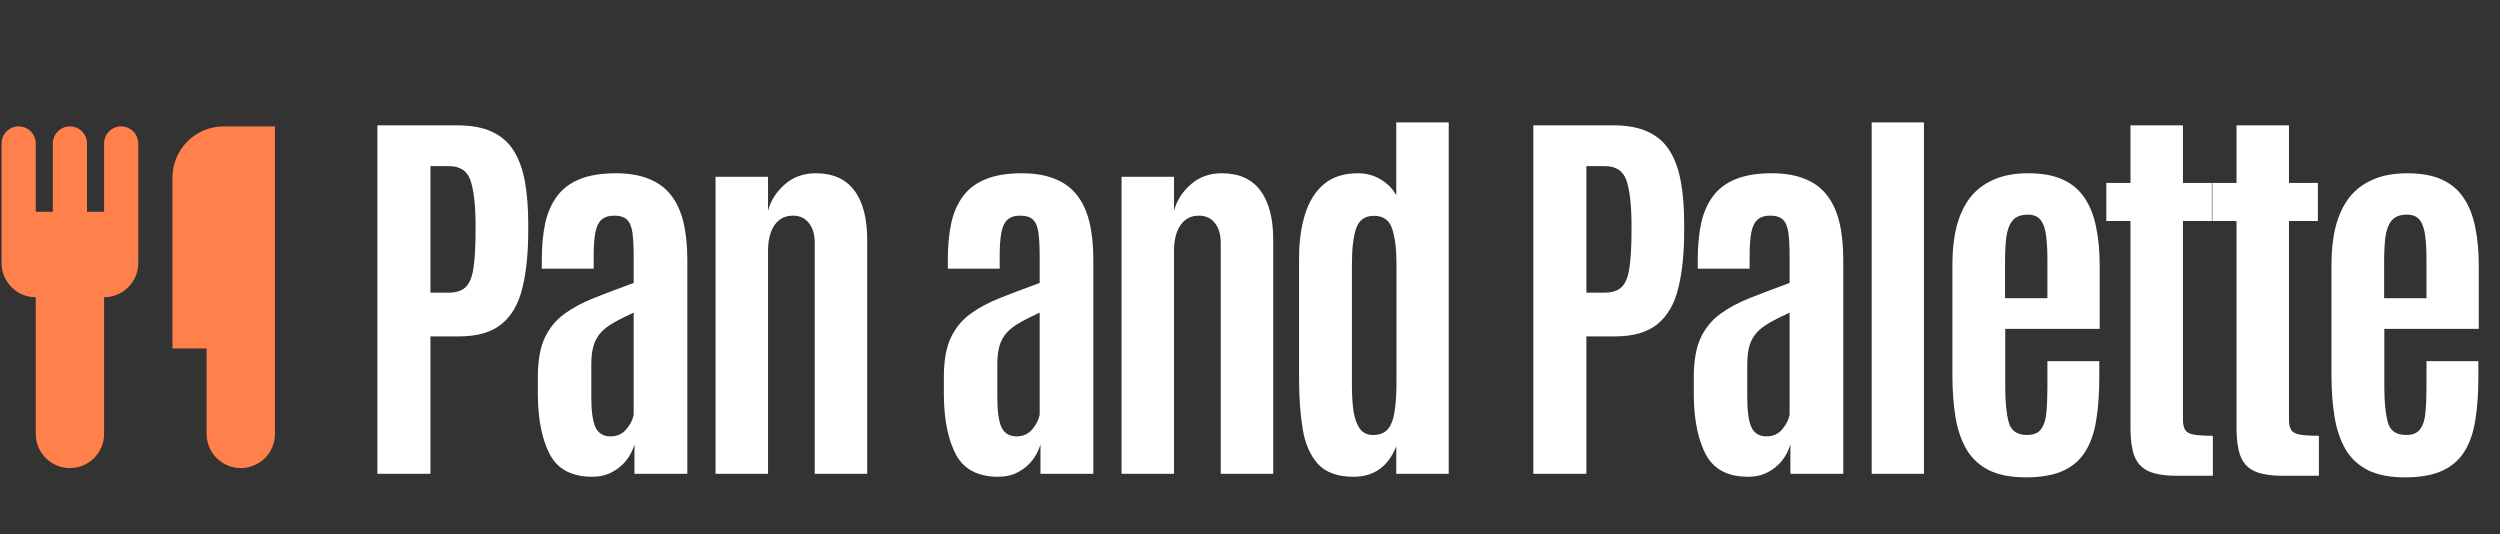
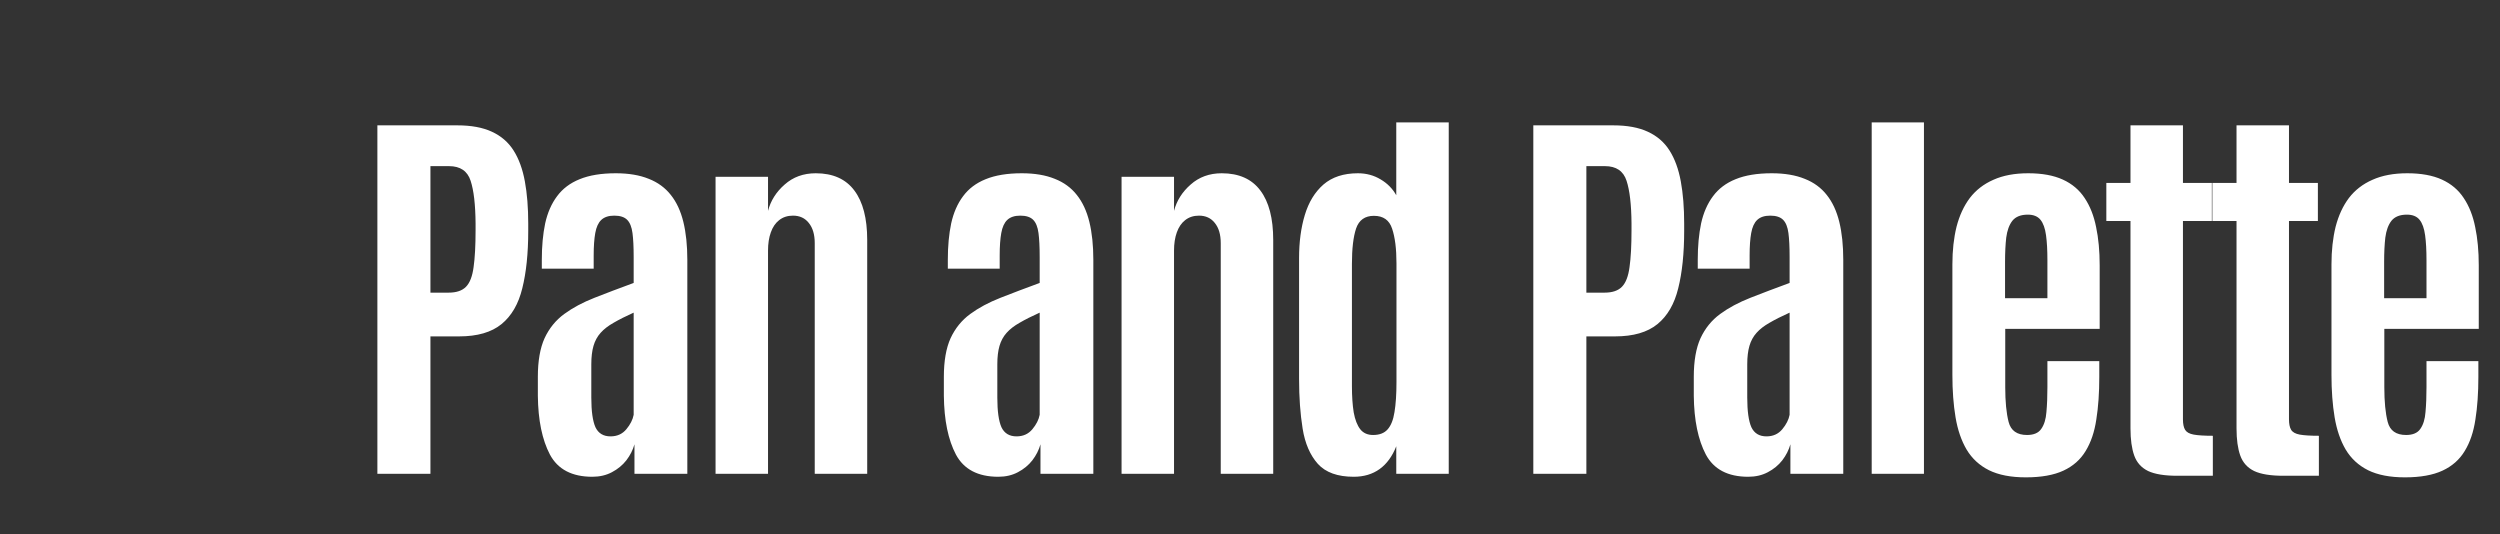
<svg xmlns="http://www.w3.org/2000/svg" width="248" height="53" viewBox="0 0 248 53" fill="none">
  <rect x="0" y="0" width="248" height="53" fill="#333333" stroke="none" />
  <path d="M37.436 47V12.435H45.37C46.745 12.435 47.884 12.645 48.787 13.064C49.703 13.483 50.424 14.104 50.947 14.929C51.471 15.754 51.844 16.775 52.067 17.993C52.289 19.198 52.401 20.592 52.401 22.176V22.903C52.401 25.129 52.204 27.027 51.812 28.598C51.432 30.156 50.744 31.341 49.749 32.153C48.754 32.965 47.353 33.37 45.547 33.37H42.699V47H37.436ZM42.699 29.03H44.506C45.278 29.03 45.854 28.834 46.234 28.441C46.614 28.048 46.862 27.4 46.98 26.497C47.111 25.58 47.177 24.363 47.177 22.844V22.176C47.163 20.304 47 18.89 46.686 17.934C46.371 16.965 45.658 16.481 44.545 16.481H42.699V29.03ZM58.756 47.295C56.74 47.295 55.339 46.561 54.553 45.095C53.781 43.629 53.381 41.684 53.355 39.262V37.377C53.355 35.806 53.578 34.529 54.023 33.547C54.481 32.565 55.129 31.767 55.967 31.151C56.805 30.536 57.807 29.999 58.972 29.541C60.137 29.083 61.433 28.592 62.86 28.068V25.495C62.86 24.5 62.821 23.708 62.743 23.119C62.664 22.517 62.487 22.078 62.212 21.803C61.937 21.528 61.512 21.391 60.936 21.391C60.373 21.391 59.941 21.535 59.64 21.823C59.352 22.098 59.155 22.53 59.05 23.119C58.946 23.695 58.893 24.435 58.893 25.338V26.654H53.748V25.77C53.748 24.422 53.859 23.217 54.082 22.157C54.317 21.096 54.71 20.199 55.26 19.466C55.81 18.72 56.556 18.157 57.499 17.777C58.455 17.384 59.653 17.188 61.093 17.188C62.363 17.188 63.45 17.371 64.353 17.738C65.256 18.091 65.99 18.628 66.553 19.348C67.116 20.055 67.528 20.945 67.79 22.019C68.052 23.093 68.183 24.343 68.183 25.77V47H62.939V44.074C62.782 44.637 62.514 45.167 62.134 45.664C61.754 46.149 61.276 46.542 60.7 46.843C60.137 47.144 59.489 47.295 58.756 47.295ZM60.563 43.288C61.217 43.288 61.741 43.053 62.134 42.581C62.527 42.11 62.769 41.632 62.86 41.148V31.014C62.075 31.367 61.414 31.701 60.877 32.015C60.34 32.316 59.908 32.65 59.581 33.017C59.253 33.383 59.018 33.816 58.874 34.313C58.73 34.811 58.658 35.419 58.658 36.14V39.439C58.658 40.788 58.795 41.769 59.07 42.385C59.358 42.987 59.856 43.288 60.563 43.288ZM70.983 47V17.541H76.188V20.919C76.449 19.911 76.999 19.04 77.837 18.307C78.675 17.561 79.703 17.188 80.921 17.188C82.623 17.188 83.899 17.757 84.75 18.896C85.601 20.022 86.027 21.659 86.027 23.806V47H80.822V24.12C80.822 23.269 80.626 22.602 80.233 22.117C79.853 21.633 79.33 21.391 78.662 21.391C78.125 21.391 77.667 21.541 77.287 21.842C76.921 22.13 76.646 22.536 76.463 23.06C76.279 23.57 76.188 24.173 76.188 24.867V47H70.983ZM99.032 47.295C97.016 47.295 95.615 46.561 94.829 45.095C94.056 43.629 93.657 41.684 93.631 39.262V37.377C93.631 35.806 93.854 34.529 94.299 33.547C94.757 32.565 95.405 31.767 96.243 31.151C97.081 30.536 98.082 29.999 99.248 29.541C100.413 29.083 101.709 28.592 103.136 28.068V25.495C103.136 24.5 103.097 23.708 103.019 23.119C102.94 22.517 102.763 22.078 102.488 21.803C102.213 21.528 101.788 21.391 101.212 21.391C100.649 21.391 100.217 21.535 99.915 21.823C99.627 22.098 99.431 22.53 99.326 23.119C99.222 23.695 99.169 24.435 99.169 25.338V26.654H94.024V25.77C94.024 24.422 94.135 23.217 94.358 22.157C94.593 21.096 94.986 20.199 95.536 19.466C96.086 18.72 96.832 18.157 97.775 17.777C98.731 17.384 99.929 17.188 101.369 17.188C102.639 17.188 103.726 17.371 104.629 17.738C105.532 18.091 106.266 18.628 106.828 19.348C107.391 20.055 107.804 20.945 108.066 22.019C108.328 23.093 108.459 24.343 108.459 25.77V47H103.215V44.074C103.058 44.637 102.789 45.167 102.41 45.664C102.03 46.149 101.552 46.542 100.976 46.843C100.413 47.144 99.765 47.295 99.032 47.295ZM100.839 43.288C101.493 43.288 102.017 43.053 102.41 42.581C102.802 42.11 103.045 41.632 103.136 41.148V31.014C102.351 31.367 101.69 31.701 101.153 32.015C100.616 32.316 100.184 32.65 99.857 33.017C99.529 33.383 99.294 33.816 99.15 34.313C99.006 34.811 98.934 35.419 98.934 36.14V39.439C98.934 40.788 99.071 41.769 99.346 42.385C99.634 42.987 100.132 43.288 100.839 43.288ZM111.259 47V17.541H116.463V20.919C116.725 19.911 117.275 19.04 118.113 18.307C118.951 17.561 119.979 17.188 121.196 17.188C122.899 17.188 124.175 17.757 125.026 18.896C125.877 20.022 126.303 21.659 126.303 23.806V47H121.098V24.12C121.098 23.269 120.902 22.602 120.509 22.117C120.129 21.633 119.606 21.391 118.938 21.391C118.401 21.391 117.943 21.541 117.563 21.842C117.197 22.13 116.922 22.536 116.738 23.06C116.555 23.57 116.463 24.173 116.463 24.867V47H111.259ZM134.288 47.295C132.691 47.295 131.506 46.869 130.733 46.018C129.961 45.154 129.457 43.989 129.221 42.522C128.985 41.056 128.868 39.413 128.868 37.593V25.593C128.868 24.009 129.057 22.589 129.437 21.332C129.817 20.062 130.432 19.053 131.283 18.307C132.147 17.561 133.286 17.188 134.7 17.188C135.538 17.188 136.291 17.391 136.959 17.797C137.627 18.189 138.144 18.713 138.51 19.368V12.141H143.715V47H138.51V44.27C138.118 45.265 137.568 46.018 136.861 46.529C136.154 47.039 135.296 47.295 134.288 47.295ZM136.213 43.151C136.841 43.151 137.319 42.967 137.646 42.601C137.987 42.221 138.216 41.645 138.334 40.873C138.465 40.087 138.53 39.099 138.53 37.907V26.124C138.53 24.683 138.386 23.538 138.098 22.687C137.823 21.836 137.221 21.41 136.291 21.41C135.401 21.41 134.812 21.829 134.524 22.667C134.249 23.492 134.111 24.664 134.111 26.183V38.3C134.111 39.308 134.17 40.179 134.288 40.912C134.419 41.632 134.635 42.188 134.936 42.581C135.237 42.961 135.663 43.151 136.213 43.151ZM152.105 47V12.435H160.039C161.413 12.435 162.553 12.645 163.456 13.064C164.372 13.483 165.093 14.104 165.616 14.929C166.14 15.754 166.513 16.775 166.736 17.993C166.958 19.198 167.07 20.592 167.07 22.176V22.903C167.07 25.129 166.873 27.027 166.48 28.598C166.101 30.156 165.413 31.341 164.418 32.153C163.423 32.965 162.022 33.37 160.215 33.37H157.368V47H152.105ZM157.368 29.03H159.175C159.947 29.03 160.523 28.834 160.903 28.441C161.283 28.048 161.531 27.4 161.649 26.497C161.78 25.58 161.846 24.363 161.846 22.844V22.176C161.832 20.304 161.669 18.89 161.355 17.934C161.04 16.965 160.327 16.481 159.214 16.481H157.368V29.03ZM173.425 47.295C171.408 47.295 170.008 46.561 169.222 45.095C168.45 43.629 168.05 41.684 168.024 39.262V37.377C168.024 35.806 168.247 34.529 168.692 33.547C169.15 32.565 169.798 31.767 170.636 31.151C171.474 30.536 172.476 29.999 173.641 29.541C174.806 29.083 176.102 28.592 177.529 28.068V25.495C177.529 24.5 177.49 23.708 177.412 23.119C177.333 22.517 177.156 22.078 176.881 21.803C176.606 21.528 176.181 21.391 175.605 21.391C175.042 21.391 174.61 21.535 174.309 21.823C174.02 22.098 173.824 22.53 173.719 23.119C173.615 23.695 173.562 24.435 173.562 25.338V26.654H168.417V25.77C168.417 24.422 168.528 23.217 168.751 22.157C168.986 21.096 169.379 20.199 169.929 19.466C170.479 18.72 171.225 18.157 172.168 17.777C173.124 17.384 174.322 17.188 175.762 17.188C177.032 17.188 178.119 17.371 179.022 17.738C179.925 18.091 180.659 18.628 181.221 19.348C181.784 20.055 182.197 20.945 182.459 22.019C182.721 23.093 182.852 24.343 182.852 25.77V47H177.608V44.074C177.451 44.637 177.182 45.167 176.803 45.664C176.423 46.149 175.945 46.542 175.369 46.843C174.806 47.144 174.158 47.295 173.425 47.295ZM175.232 43.288C175.886 43.288 176.41 43.053 176.803 42.581C177.195 42.11 177.438 41.632 177.529 41.148V31.014C176.744 31.367 176.083 31.701 175.546 32.015C175.009 32.316 174.577 32.65 174.25 33.017C173.922 33.383 173.687 33.816 173.543 34.313C173.399 34.811 173.327 35.419 173.327 36.14V39.439C173.327 40.788 173.464 41.769 173.739 42.385C174.027 42.987 174.525 43.288 175.232 43.288ZM185.672 47V12.141H190.856V47H185.672ZM200.963 47.353C199.483 47.353 198.266 47.118 197.31 46.647C196.367 46.175 195.627 45.494 195.091 44.604C194.567 43.714 194.2 42.647 193.991 41.403C193.781 40.146 193.677 38.745 193.677 37.2V26.222C193.677 24.847 193.814 23.603 194.089 22.49C194.377 21.378 194.816 20.428 195.405 19.643C196.007 18.857 196.786 18.255 197.742 17.836C198.698 17.404 199.85 17.188 201.198 17.188C202.573 17.188 203.719 17.397 204.635 17.816C205.552 18.235 206.272 18.844 206.796 19.643C207.332 20.441 207.712 21.404 207.935 22.53C208.17 23.642 208.288 24.906 208.288 26.32V32.624H198.92V38.418C198.92 39.845 199.032 40.99 199.254 41.855C199.477 42.719 200.086 43.151 201.081 43.151C201.748 43.151 202.22 42.948 202.495 42.542C202.783 42.136 202.953 41.58 203.005 40.873C203.071 40.153 203.103 39.334 203.103 38.418V35.825H208.249V37.397C208.249 38.981 208.151 40.388 207.954 41.619C207.771 42.85 207.417 43.891 206.894 44.742C206.383 45.593 205.65 46.241 204.694 46.686C203.738 47.131 202.495 47.353 200.963 47.353ZM198.901 29.58H203.103V25.809C203.103 24.827 203.058 24.003 202.966 23.335C202.874 22.654 202.691 22.143 202.416 21.803C202.141 21.463 201.722 21.292 201.159 21.292C200.465 21.292 199.955 21.495 199.627 21.901C199.313 22.307 199.11 22.863 199.018 23.57C198.94 24.264 198.901 25.057 198.901 25.947V29.58ZM215.979 47.196C214.722 47.196 213.76 47.039 213.092 46.725C212.424 46.398 211.966 45.887 211.717 45.193C211.468 44.499 211.344 43.602 211.344 42.503V21.921H208.948V18.15H211.344V12.435H216.548V18.15H219.416V21.921H216.548V41.599C216.548 42.057 216.62 42.404 216.764 42.64C216.908 42.876 217.19 43.033 217.609 43.111C218.041 43.19 218.676 43.229 219.514 43.229V47.196H215.979ZM226.498 47.196C225.241 47.196 224.278 47.039 223.611 46.725C222.943 46.398 222.485 45.887 222.236 45.193C221.987 44.499 221.863 43.602 221.863 42.503V21.921H219.467V18.15H221.863V12.435H227.067V18.15H229.934V21.921H227.067V41.599C227.067 42.057 227.139 42.404 227.283 42.64C227.427 42.876 227.709 43.033 228.128 43.111C228.56 43.19 229.195 43.229 230.033 43.229V47.196H226.498ZM238.568 47.353C237.088 47.353 235.871 47.118 234.915 46.647C233.972 46.175 233.232 45.494 232.696 44.604C232.172 43.714 231.805 42.647 231.596 41.403C231.386 40.146 231.282 38.745 231.282 37.2V26.222C231.282 24.847 231.419 23.603 231.694 22.49C231.982 21.378 232.421 20.428 233.01 19.643C233.612 18.857 234.391 18.255 235.347 17.836C236.303 17.404 237.455 17.188 238.803 17.188C240.178 17.188 241.324 17.397 242.24 17.816C243.157 18.235 243.877 18.844 244.401 19.643C244.937 20.441 245.317 21.404 245.54 22.53C245.775 23.642 245.893 24.906 245.893 26.32V32.624H236.525V38.418C236.525 39.845 236.637 40.99 236.859 41.855C237.082 42.719 237.691 43.151 238.686 43.151C239.353 43.151 239.825 42.948 240.1 42.542C240.388 42.136 240.558 41.58 240.61 40.873C240.676 40.153 240.708 39.334 240.708 38.418V35.825H245.854V37.397C245.854 38.981 245.756 40.388 245.559 41.619C245.376 42.85 245.022 43.891 244.499 44.742C243.988 45.593 243.255 46.241 242.299 46.686C241.343 47.131 240.1 47.353 238.568 47.353ZM236.506 29.58H240.708V25.809C240.708 24.827 240.663 24.003 240.571 23.335C240.479 22.654 240.296 22.143 240.021 21.803C239.746 21.463 239.327 21.292 238.764 21.292C238.07 21.292 237.56 21.495 237.232 21.901C236.918 22.307 236.715 22.863 236.623 23.57C236.545 24.264 236.506 25.057 236.506 25.947V29.58Z" fill="white" />
-   <path d="M27.275 31.181V43.045C27.275 43.944 26.918 44.806 26.282 45.442C25.646 46.077 24.784 46.434 23.885 46.434C22.986 46.434 22.124 46.077 21.488 45.442C20.852 44.806 20.495 43.944 20.495 43.045V34.57H17.105V17.622C17.105 16.273 17.641 14.98 18.595 14.026C19.548 13.073 20.841 12.537 22.19 12.537H27.275V31.181ZM3.546 29.486C2.647 29.486 1.785 29.129 1.15 28.493C0.514 27.857 0.157 26.995 0.157 26.096V14.232C0.157 13.783 0.335 13.351 0.653 13.034C0.971 12.716 1.402 12.537 1.852 12.537C2.301 12.537 2.732 12.716 3.05 13.034C3.368 13.351 3.546 13.783 3.546 14.232V21.012H5.241V14.232C5.241 13.783 5.42 13.351 5.738 13.034C6.056 12.716 6.487 12.537 6.936 12.537C7.386 12.537 7.817 12.716 8.135 13.034C8.453 13.351 8.631 13.783 8.631 14.232V21.012H10.326V14.232C10.326 13.783 10.505 13.351 10.822 13.034C11.14 12.716 11.571 12.537 12.021 12.537C12.47 12.537 12.901 12.716 13.219 13.034C13.537 13.351 13.716 13.783 13.716 14.232V26.096C13.716 26.995 13.359 27.857 12.723 28.493C12.087 29.129 11.225 29.486 10.326 29.486V43.045C10.326 43.944 9.969 44.806 9.333 45.442C8.697 46.077 7.835 46.434 6.936 46.434C6.037 46.434 5.175 46.077 4.539 45.442C3.904 44.806 3.546 43.944 3.546 43.045V29.486Z" fill="#FF804A" />
</svg>